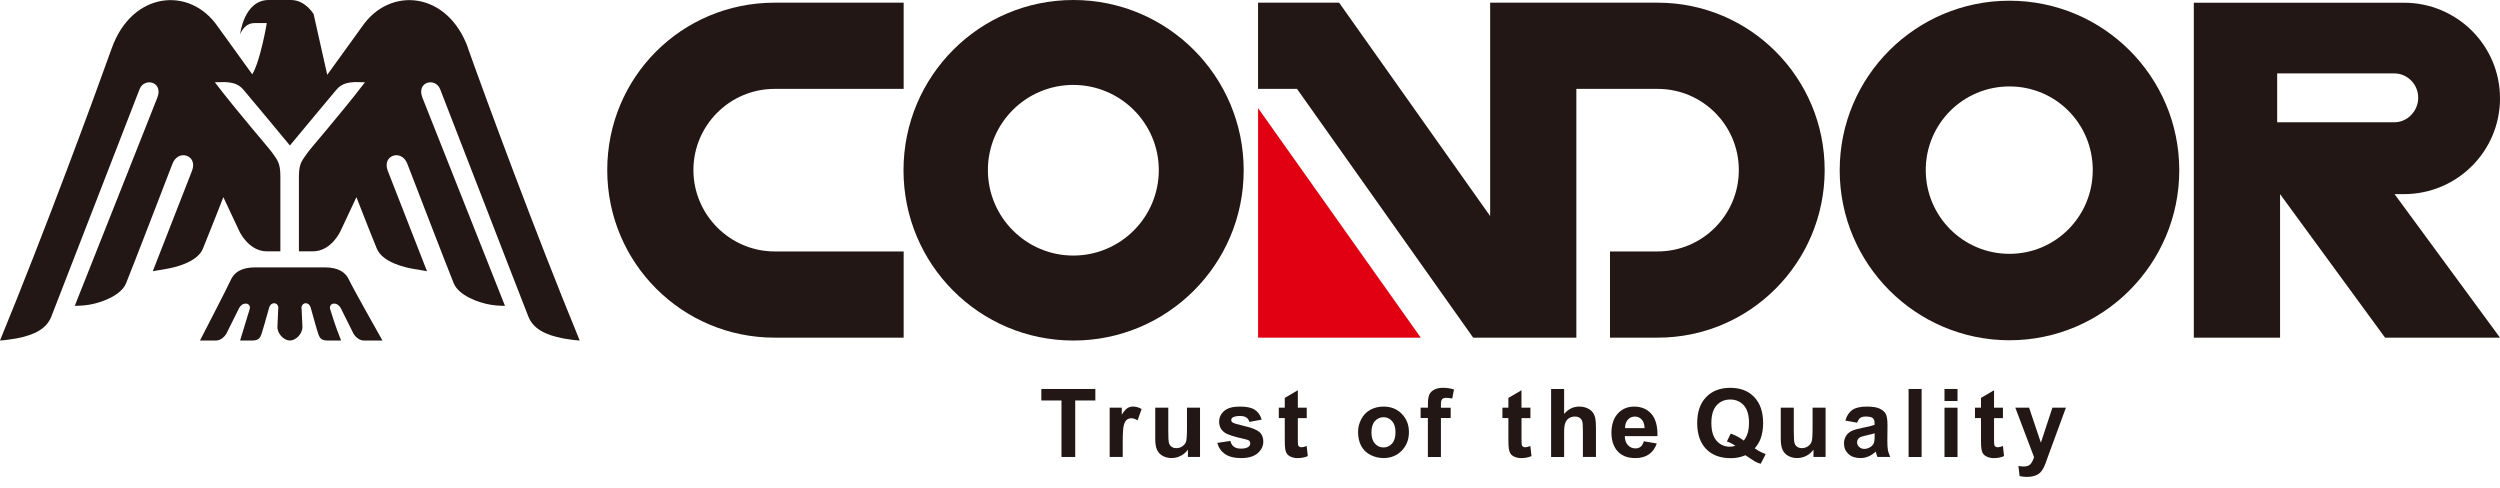
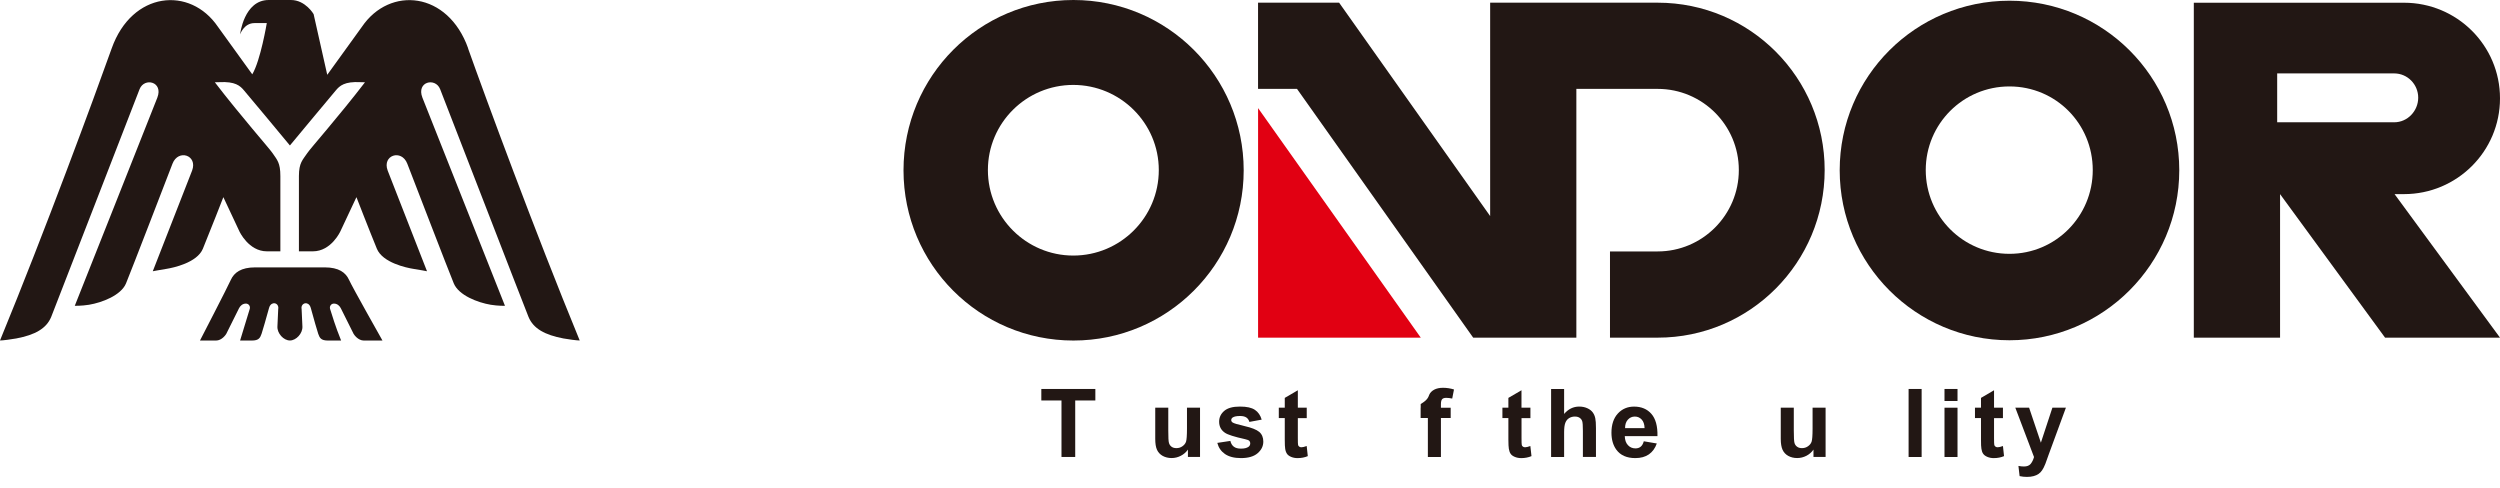
<svg xmlns="http://www.w3.org/2000/svg" width="164" height="32" viewBox="0 0 164 32" fill="none">
  <path d="M69.634 29.977V26.271H68.311V25.516H71.855V26.271H70.534V29.977H69.634Z" fill="#221714" />
-   <path d="M73.651 29.977H72.794V26.745H73.589V27.205C73.725 26.989 73.847 26.845 73.956 26.775C74.066 26.706 74.187 26.671 74.326 26.671C74.523 26.671 74.709 26.726 74.89 26.832L74.624 27.578C74.48 27.483 74.346 27.436 74.225 27.436C74.103 27.436 74.004 27.471 73.919 27.535C73.837 27.602 73.773 27.719 73.723 27.89C73.676 28.064 73.651 28.427 73.651 28.973V29.972V29.977Z" fill="#221714" />
  <path d="M77.928 29.976V29.492C77.811 29.663 77.654 29.8 77.463 29.899C77.272 29.998 77.071 30.048 76.857 30.048C76.644 30.048 76.445 30.001 76.273 29.907C76.102 29.812 75.975 29.675 75.898 29.504C75.821 29.333 75.784 29.094 75.784 28.789V26.745H76.639V28.23C76.639 28.684 76.651 28.963 76.686 29.064C76.718 29.169 76.775 29.248 76.857 29.308C76.942 29.37 77.046 29.397 77.173 29.397C77.319 29.397 77.451 29.358 77.565 29.276C77.682 29.196 77.761 29.097 77.803 28.978C77.843 28.858 77.866 28.568 77.866 28.106V26.742H78.722V29.974H77.928V29.976Z" fill="#221714" />
  <path d="M79.856 29.053L80.712 28.924C80.75 29.09 80.824 29.214 80.936 29.301C81.048 29.388 81.204 29.43 81.405 29.43C81.626 29.43 81.79 29.391 81.905 29.309C81.979 29.254 82.016 29.174 82.016 29.08C82.016 29.016 81.996 28.963 81.954 28.919C81.912 28.877 81.818 28.839 81.669 28.807C80.978 28.655 80.541 28.516 80.357 28.39C80.101 28.216 79.975 27.972 79.975 27.662C79.975 27.381 80.087 27.148 80.308 26.956C80.531 26.765 80.871 26.671 81.336 26.671C81.8 26.671 82.106 26.743 82.322 26.887C82.538 27.031 82.684 27.245 82.766 27.528L81.959 27.677C81.924 27.55 81.86 27.456 81.763 27.389C81.666 27.324 81.529 27.289 81.351 27.289C81.125 27.289 80.966 27.322 80.869 27.384C80.804 27.428 80.769 27.486 80.769 27.558C80.769 27.62 80.797 27.669 80.854 27.712C80.931 27.769 81.197 27.848 81.651 27.953C82.108 28.057 82.426 28.183 82.605 28.332C82.784 28.484 82.873 28.698 82.873 28.968C82.873 29.264 82.749 29.517 82.501 29.731C82.255 29.945 81.887 30.051 81.405 30.051C80.963 30.051 80.615 29.959 80.357 29.783C80.101 29.604 79.935 29.363 79.856 29.055" fill="#221714" />
  <path d="M85.722 26.746V27.429H85.138V28.73C85.138 28.996 85.143 29.147 85.155 29.192C85.165 29.234 85.19 29.272 85.23 29.299C85.27 29.329 85.317 29.341 85.374 29.341C85.453 29.341 85.568 29.314 85.719 29.259L85.791 29.922C85.593 30.007 85.367 30.052 85.116 30.052C84.962 30.052 84.823 30.024 84.698 29.972C84.577 29.92 84.485 29.855 84.428 29.771C84.371 29.689 84.328 29.577 84.308 29.438C84.291 29.339 84.281 29.137 84.281 28.834V27.426H83.889V26.743H84.281V26.102L85.138 25.601V26.743H85.722V26.746Z" fill="#221714" />
-   <path d="M89.09 28.315C89.09 28.032 89.162 27.756 89.302 27.491C89.441 27.225 89.639 27.021 89.895 26.882C90.153 26.743 90.439 26.671 90.754 26.671C91.244 26.671 91.644 26.83 91.957 27.148C92.27 27.466 92.426 27.866 92.426 28.35C92.426 28.834 92.267 29.244 91.952 29.564C91.636 29.887 91.239 30.049 90.76 30.049C90.461 30.049 90.181 29.982 89.912 29.848C89.644 29.713 89.438 29.517 89.299 29.259C89.157 29.001 89.088 28.685 89.088 28.313M89.967 28.36C89.967 28.68 90.042 28.926 90.193 29.098C90.345 29.266 90.533 29.353 90.757 29.353C90.981 29.353 91.167 29.266 91.318 29.098C91.47 28.929 91.544 28.68 91.544 28.355C91.544 28.029 91.47 27.796 91.318 27.625C91.167 27.453 90.981 27.369 90.757 27.369C90.533 27.369 90.345 27.453 90.193 27.625C90.042 27.794 89.967 28.039 89.967 28.36Z" fill="#221714" />
-   <path d="M93.198 26.745H93.673V26.502C93.673 26.228 93.703 26.027 93.76 25.893C93.817 25.761 93.924 25.65 94.078 25.565C94.234 25.481 94.43 25.439 94.666 25.439C94.902 25.439 95.148 25.476 95.382 25.55L95.265 26.146C95.128 26.116 94.997 26.099 94.872 26.099C94.748 26.099 94.659 26.127 94.607 26.184C94.552 26.243 94.525 26.352 94.525 26.519V26.747H95.165V27.421H94.525V29.981H93.668V27.421H93.193V26.747L93.198 26.745Z" fill="#221714" />
+   <path d="M93.198 26.745V26.502C93.673 26.228 93.703 26.027 93.76 25.893C93.817 25.761 93.924 25.65 94.078 25.565C94.234 25.481 94.43 25.439 94.666 25.439C94.902 25.439 95.148 25.476 95.382 25.55L95.265 26.146C95.128 26.116 94.997 26.099 94.872 26.099C94.748 26.099 94.659 26.127 94.607 26.184C94.552 26.243 94.525 26.352 94.525 26.519V26.747H95.165V27.421H94.525V29.981H93.668V27.421H93.193V26.747L93.198 26.745Z" fill="#221714" />
  <path d="M100.396 26.746V27.429H99.812V28.73C99.812 28.996 99.817 29.147 99.829 29.192C99.839 29.234 99.864 29.272 99.904 29.299C99.944 29.329 99.991 29.341 100.048 29.341C100.127 29.341 100.242 29.314 100.391 29.259L100.465 29.922C100.266 30.007 100.04 30.052 99.79 30.052C99.636 30.052 99.496 30.024 99.372 29.972C99.248 29.92 99.156 29.855 99.099 29.771C99.042 29.689 99.002 29.577 98.98 29.438C98.963 29.339 98.95 29.137 98.95 28.834V27.426H98.558V26.743H98.95V26.102L99.809 25.601V26.743H100.393L100.396 26.746Z" fill="#221714" />
  <path d="M102.606 25.516V27.155C102.88 26.832 103.212 26.671 103.595 26.671C103.794 26.671 103.97 26.708 104.129 26.78C104.288 26.852 104.405 26.946 104.487 27.058C104.569 27.172 104.621 27.297 104.65 27.436C104.68 27.575 104.695 27.788 104.695 28.079V29.974H103.838V28.268C103.838 27.93 103.823 27.714 103.791 27.624C103.759 27.53 103.702 27.46 103.62 27.406C103.538 27.351 103.436 27.326 103.309 27.326C103.168 27.326 103.041 27.361 102.929 27.431C102.817 27.5 102.736 27.605 102.683 27.744C102.631 27.883 102.606 28.089 102.606 28.36V29.979H101.752V25.518H102.606V25.516Z" fill="#221714" />
  <path d="M107.835 28.948L108.686 29.092C108.577 29.405 108.403 29.641 108.167 29.807C107.931 29.969 107.633 30.051 107.278 30.051C106.714 30.051 106.3 29.867 106.031 29.499C105.818 29.206 105.711 28.834 105.711 28.387C105.711 27.853 105.853 27.43 106.131 27.127C106.411 26.824 106.767 26.673 107.194 26.673C107.673 26.673 108.053 26.832 108.331 27.15C108.609 27.468 108.744 27.954 108.729 28.61H106.585C106.593 28.863 106.66 29.062 106.794 29.204C106.925 29.345 107.089 29.415 107.286 29.415C107.42 29.415 107.534 29.38 107.626 29.306C107.718 29.234 107.785 29.117 107.832 28.953M107.884 28.084C107.877 27.838 107.815 27.649 107.693 27.52C107.571 27.391 107.422 27.326 107.248 27.326C107.062 27.326 106.908 27.396 106.786 27.532C106.665 27.666 106.603 27.853 106.605 28.084H107.884Z" fill="#221714" />
-   <path d="M115.11 29.41C115.331 29.569 115.572 29.696 115.83 29.788L115.5 30.426C115.363 30.384 115.229 30.329 115.1 30.26C115.072 30.245 114.871 30.113 114.501 29.863C114.208 29.992 113.885 30.056 113.53 30.056C112.845 30.056 112.308 29.853 111.918 29.45C111.531 29.045 111.337 28.479 111.337 27.749C111.337 27.019 111.533 26.452 111.923 26.05C112.313 25.643 112.84 25.441 113.508 25.441C114.176 25.441 114.692 25.643 115.08 26.05C115.467 26.455 115.661 27.021 115.661 27.749C115.661 28.134 115.606 28.472 115.5 28.765C115.418 28.988 115.289 29.204 115.11 29.413M114.387 28.904C114.504 28.767 114.588 28.603 114.648 28.41C114.705 28.216 114.735 27.995 114.735 27.746C114.735 27.23 114.62 26.847 114.394 26.591C114.166 26.336 113.87 26.209 113.503 26.209C113.135 26.209 112.837 26.336 112.609 26.591C112.38 26.847 112.266 27.235 112.266 27.746C112.266 28.258 112.38 28.658 112.609 28.916C112.837 29.174 113.125 29.304 113.475 29.304C113.605 29.304 113.726 29.284 113.843 29.239C113.659 29.12 113.475 29.026 113.284 28.958L113.538 28.444C113.836 28.546 114.119 28.698 114.387 28.901" fill="#221714" />
  <path d="M118.964 29.976V29.492C118.848 29.663 118.691 29.8 118.502 29.899C118.309 29.998 118.107 30.048 117.894 30.048C117.68 30.048 117.482 30.001 117.31 29.907C117.139 29.812 117.012 29.675 116.935 29.504C116.858 29.333 116.818 29.094 116.818 28.789V26.745H117.673V28.23C117.673 28.684 117.688 28.963 117.72 29.064C117.752 29.169 117.809 29.248 117.894 29.308C117.978 29.37 118.083 29.397 118.209 29.397C118.356 29.397 118.487 29.358 118.602 29.276C118.718 29.196 118.798 29.097 118.84 28.978C118.882 28.858 118.905 28.568 118.905 28.106V26.742H119.759V29.974H118.964V29.976Z" fill="#221714" />
-   <path d="M121.833 27.729L121.055 27.59C121.142 27.279 121.294 27.046 121.507 26.897C121.721 26.745 122.036 26.671 122.456 26.671C122.839 26.671 123.124 26.716 123.31 26.808C123.497 26.897 123.628 27.011 123.705 27.15C123.782 27.289 123.82 27.545 123.82 27.915L123.81 28.914C123.81 29.197 123.822 29.408 123.849 29.542C123.877 29.676 123.929 29.823 124.003 29.977H123.156C123.132 29.92 123.107 29.835 123.075 29.723C123.06 29.674 123.05 29.639 123.042 29.624C122.898 29.766 122.739 29.872 122.573 29.942C122.406 30.014 122.23 30.049 122.041 30.049C121.708 30.049 121.445 29.959 121.254 29.776C121.063 29.594 120.966 29.368 120.966 29.09C120.966 28.909 121.008 28.745 121.097 28.603C121.184 28.462 121.309 28.35 121.463 28.273C121.622 28.198 121.848 28.131 122.143 28.074C122.543 28 122.821 27.928 122.975 27.863V27.779C122.975 27.615 122.933 27.498 122.853 27.428C122.772 27.359 122.618 27.324 122.391 27.324C122.24 27.324 122.121 27.354 122.036 27.413C121.952 27.473 121.882 27.578 121.83 27.729M122.978 28.424C122.868 28.462 122.695 28.506 122.456 28.556C122.22 28.606 122.066 28.658 121.992 28.705C121.88 28.785 121.825 28.886 121.825 29.006C121.825 29.125 121.87 29.229 121.957 29.316C122.049 29.403 122.161 29.448 122.3 29.448C122.454 29.448 122.6 29.396 122.739 29.296C122.844 29.217 122.911 29.122 122.943 29.011C122.963 28.936 122.978 28.799 122.978 28.593V28.422V28.424Z" fill="#221714" />
  <path d="M126.059 25.516H125.204V29.979H126.059V25.516Z" fill="#221714" />
  <path d="M127.559 25.516H128.413V26.305H127.559V25.516ZM127.559 26.745H128.413V29.979H127.559V26.745Z" fill="#221714" />
  <path d="M131.393 26.746V27.429H130.809V28.73C130.809 28.996 130.814 29.147 130.827 29.192C130.839 29.234 130.864 29.272 130.904 29.299C130.944 29.329 130.991 29.341 131.048 29.341C131.127 29.341 131.242 29.314 131.393 29.259L131.465 29.922C131.266 30.007 131.04 30.052 130.79 30.052C130.636 30.052 130.496 30.024 130.372 29.972C130.248 29.92 130.159 29.855 130.099 29.771C130.039 29.689 130 29.577 129.98 29.438C129.96 29.339 129.953 29.137 129.953 28.834V27.426H129.558V26.743H129.953V26.102L130.809 25.601V26.743H131.393V26.746Z" fill="#221714" />
  <path d="M132.2 26.745H133.109L133.882 29.04L134.637 26.745H135.523L134.381 29.855L134.18 30.416C134.105 30.605 134.033 30.749 133.964 30.848C133.897 30.948 133.82 31.027 133.73 31.089C133.641 31.151 133.534 31.199 133.405 31.233C133.276 31.268 133.129 31.285 132.968 31.285C132.806 31.285 132.642 31.268 132.486 31.233L132.409 30.565C132.543 30.59 132.662 30.602 132.771 30.602C132.97 30.602 133.117 30.545 133.214 30.429C133.308 30.312 133.382 30.163 133.432 29.982L132.203 26.74L132.2 26.745Z" fill="#221714" />
-   <path d="M59.28 0.176H50.813C44.721 0.176 39.835 5.056 39.835 11.156C39.835 17.257 44.755 22.15 50.813 22.15H59.28V16.494H50.813C47.887 16.494 45.488 14.085 45.488 11.156C45.488 8.228 47.87 5.831 50.813 5.831H59.28V0.176Z" fill="#221714" />
  <path d="M70.417 0C64.257 0 59.27 4.992 59.27 11.172C59.27 17.352 64.257 22.339 70.417 22.339C76.576 22.339 81.586 17.349 81.586 11.172C81.586 4.995 76.579 0 70.417 0ZM70.407 16.765C67.329 16.765 64.806 14.257 64.806 11.157C64.806 8.057 67.329 5.571 70.407 5.571C73.484 5.571 76.017 8.065 76.017 11.157C76.017 14.249 73.509 16.765 70.407 16.765Z" fill="#221714" />
  <path d="M82.53 7.091V22.15H93.203L82.53 7.091Z" fill="#E10012" />
  <path d="M82.531 5.831H85.084L96.641 22.15H103.409V5.831H108.744C111.675 5.831 114.067 8.208 114.067 11.156C114.067 14.105 111.673 16.494 108.744 16.494H105.615V22.15H108.744C114.81 22.15 119.698 17.214 119.698 11.156C119.698 5.099 114.81 0.176 108.744 0.176H97.754V14.174L87.846 0.176H82.528V5.829L82.531 5.831Z" fill="#221714" />
  <path d="M157.706 12.734C161.176 12.734 164 9.925 164 6.453C164 2.98 161.174 0.179 157.706 0.179H143.914V22.15H149.572V12.734L156.46 22.15H164L157.083 12.734H157.706ZM149.383 8.022V4.816H157.061C157.935 4.816 158.635 5.539 158.635 6.408C158.635 7.277 157.937 8.022 157.061 8.022H149.383Z" fill="#221714" />
  <path d="M131.821 0.047C125.676 0.047 120.684 5.014 120.684 11.169C120.684 17.324 125.676 22.321 131.821 22.321C137.966 22.321 142.96 17.316 142.96 11.169C142.96 5.022 137.973 0.047 131.821 0.047ZM131.821 16.651C128.773 16.651 126.329 14.184 126.329 11.157C126.329 8.129 128.773 5.67 131.821 5.67C134.868 5.67 137.285 8.122 137.285 11.157C137.285 14.192 134.851 16.651 131.821 16.651Z" fill="#221714" />
  <path d="M19.019 22.336C18.606 22.336 18.177 21.872 18.199 21.42C18.221 20.943 18.236 20.496 18.251 20.272C18.273 20.17 18.251 20.071 18.194 19.997C18.142 19.929 18.062 19.892 17.978 19.892C17.923 19.892 17.73 19.915 17.65 20.2C17.446 20.933 17.228 21.698 17.158 21.899C17.066 22.165 16.972 22.339 16.53 22.339H15.75C15.998 21.544 16.272 20.612 16.371 20.305C16.411 20.208 16.403 20.108 16.351 20.031C16.304 19.959 16.219 19.915 16.133 19.915C15.904 19.915 15.755 20.073 15.68 20.22C15.591 20.401 14.923 21.735 14.843 21.901C14.814 21.951 14.56 22.341 14.163 22.341H13.117C13.117 22.341 14.925 18.846 15.141 18.362C15.36 17.878 15.819 17.54 16.738 17.54H21.304C22.223 17.54 22.682 17.878 22.898 18.362C23.117 18.846 25.091 22.341 25.091 22.341H23.879C23.479 22.341 23.226 21.951 23.196 21.901C23.117 21.735 22.449 20.401 22.357 20.22C22.285 20.076 22.136 19.915 21.905 19.915C21.815 19.915 21.733 19.959 21.686 20.031C21.634 20.108 21.627 20.208 21.666 20.305C21.795 20.707 21.984 21.365 22.377 22.339H21.505C21.063 22.339 20.968 22.165 20.876 21.899C20.807 21.7 20.588 20.933 20.387 20.2C20.308 19.915 20.116 19.892 20.059 19.892C19.977 19.892 19.898 19.932 19.843 19.997C19.784 20.071 19.764 20.17 19.786 20.272C19.799 20.496 19.813 20.945 19.838 21.42C19.861 21.872 19.428 22.336 19.019 22.336Z" fill="#221714" />
  <path d="M30.712 3.174C29.383 -0.566 25.573 -0.931 23.745 1.754L21.467 4.908L20.573 0.926C20.573 0.926 20.037 0 19.083 0H17.63C15.998 0 15.749 2.255 15.749 2.255C15.749 2.255 16 1.515 16.691 1.515H17.501C17.501 1.515 17.093 3.967 16.549 4.876L14.294 1.754C12.466 -0.931 8.656 -0.566 7.327 3.174C6.16 6.45 2.943 15.176 0 22.336C0.181 22.336 0.775 22.259 1.071 22.202C2.293 21.971 3.043 21.556 3.358 20.791C3.594 20.22 8.934 6.398 9.158 5.844C9.473 5.062 10.727 5.355 10.322 6.403C10.057 7.091 4.905 20.061 4.905 20.061C4.905 20.061 5.348 20.071 5.839 19.992C6.694 19.85 7.938 19.376 8.266 18.591C8.621 17.734 10.978 11.612 11.316 10.737C11.694 9.759 12.98 10.178 12.603 11.187C12.404 11.711 10.022 17.794 10.022 17.794C10.022 17.794 10.539 17.697 10.904 17.64C11.366 17.568 12.93 17.235 13.308 16.318C13.792 15.143 14.652 12.933 14.652 12.933L15.702 15.171C15.702 15.171 16.303 16.487 17.506 16.487H18.392V11.552C18.392 10.668 18.179 10.491 17.878 10.044C17.654 9.714 15.809 7.633 14.093 5.397C14.13 5.395 14.351 5.392 14.391 5.39C15.427 5.335 15.752 5.621 16.015 5.941C16.279 6.262 18.618 9.041 19.018 9.543C19.421 9.041 21.76 6.262 22.021 5.941C22.284 5.621 22.607 5.335 23.645 5.39C23.683 5.39 23.904 5.392 23.943 5.397C22.227 7.633 20.379 9.714 20.158 10.044C19.858 10.494 19.609 10.67 19.609 11.552V16.487H20.528C21.733 16.487 22.331 15.171 22.331 15.171L23.382 12.933C23.382 12.933 24.239 15.143 24.723 16.318C25.101 17.235 26.666 17.568 27.13 17.64C27.495 17.694 28.012 17.794 28.012 17.794C28.012 17.794 25.63 11.711 25.431 11.187C25.054 10.178 26.34 9.759 26.718 10.737C27.056 11.609 29.413 17.734 29.768 18.591C30.096 19.376 31.34 19.85 32.192 19.992C32.686 20.074 33.126 20.061 33.126 20.061C33.126 20.061 27.975 7.091 27.709 6.403C27.302 5.353 28.556 5.062 28.871 5.844C29.095 6.398 34.435 20.22 34.671 20.791C34.989 21.556 35.736 21.969 36.958 22.202C37.251 22.259 37.85 22.336 38.029 22.336C35.083 15.173 31.869 6.448 30.704 3.172" fill="#221714" />
</svg>